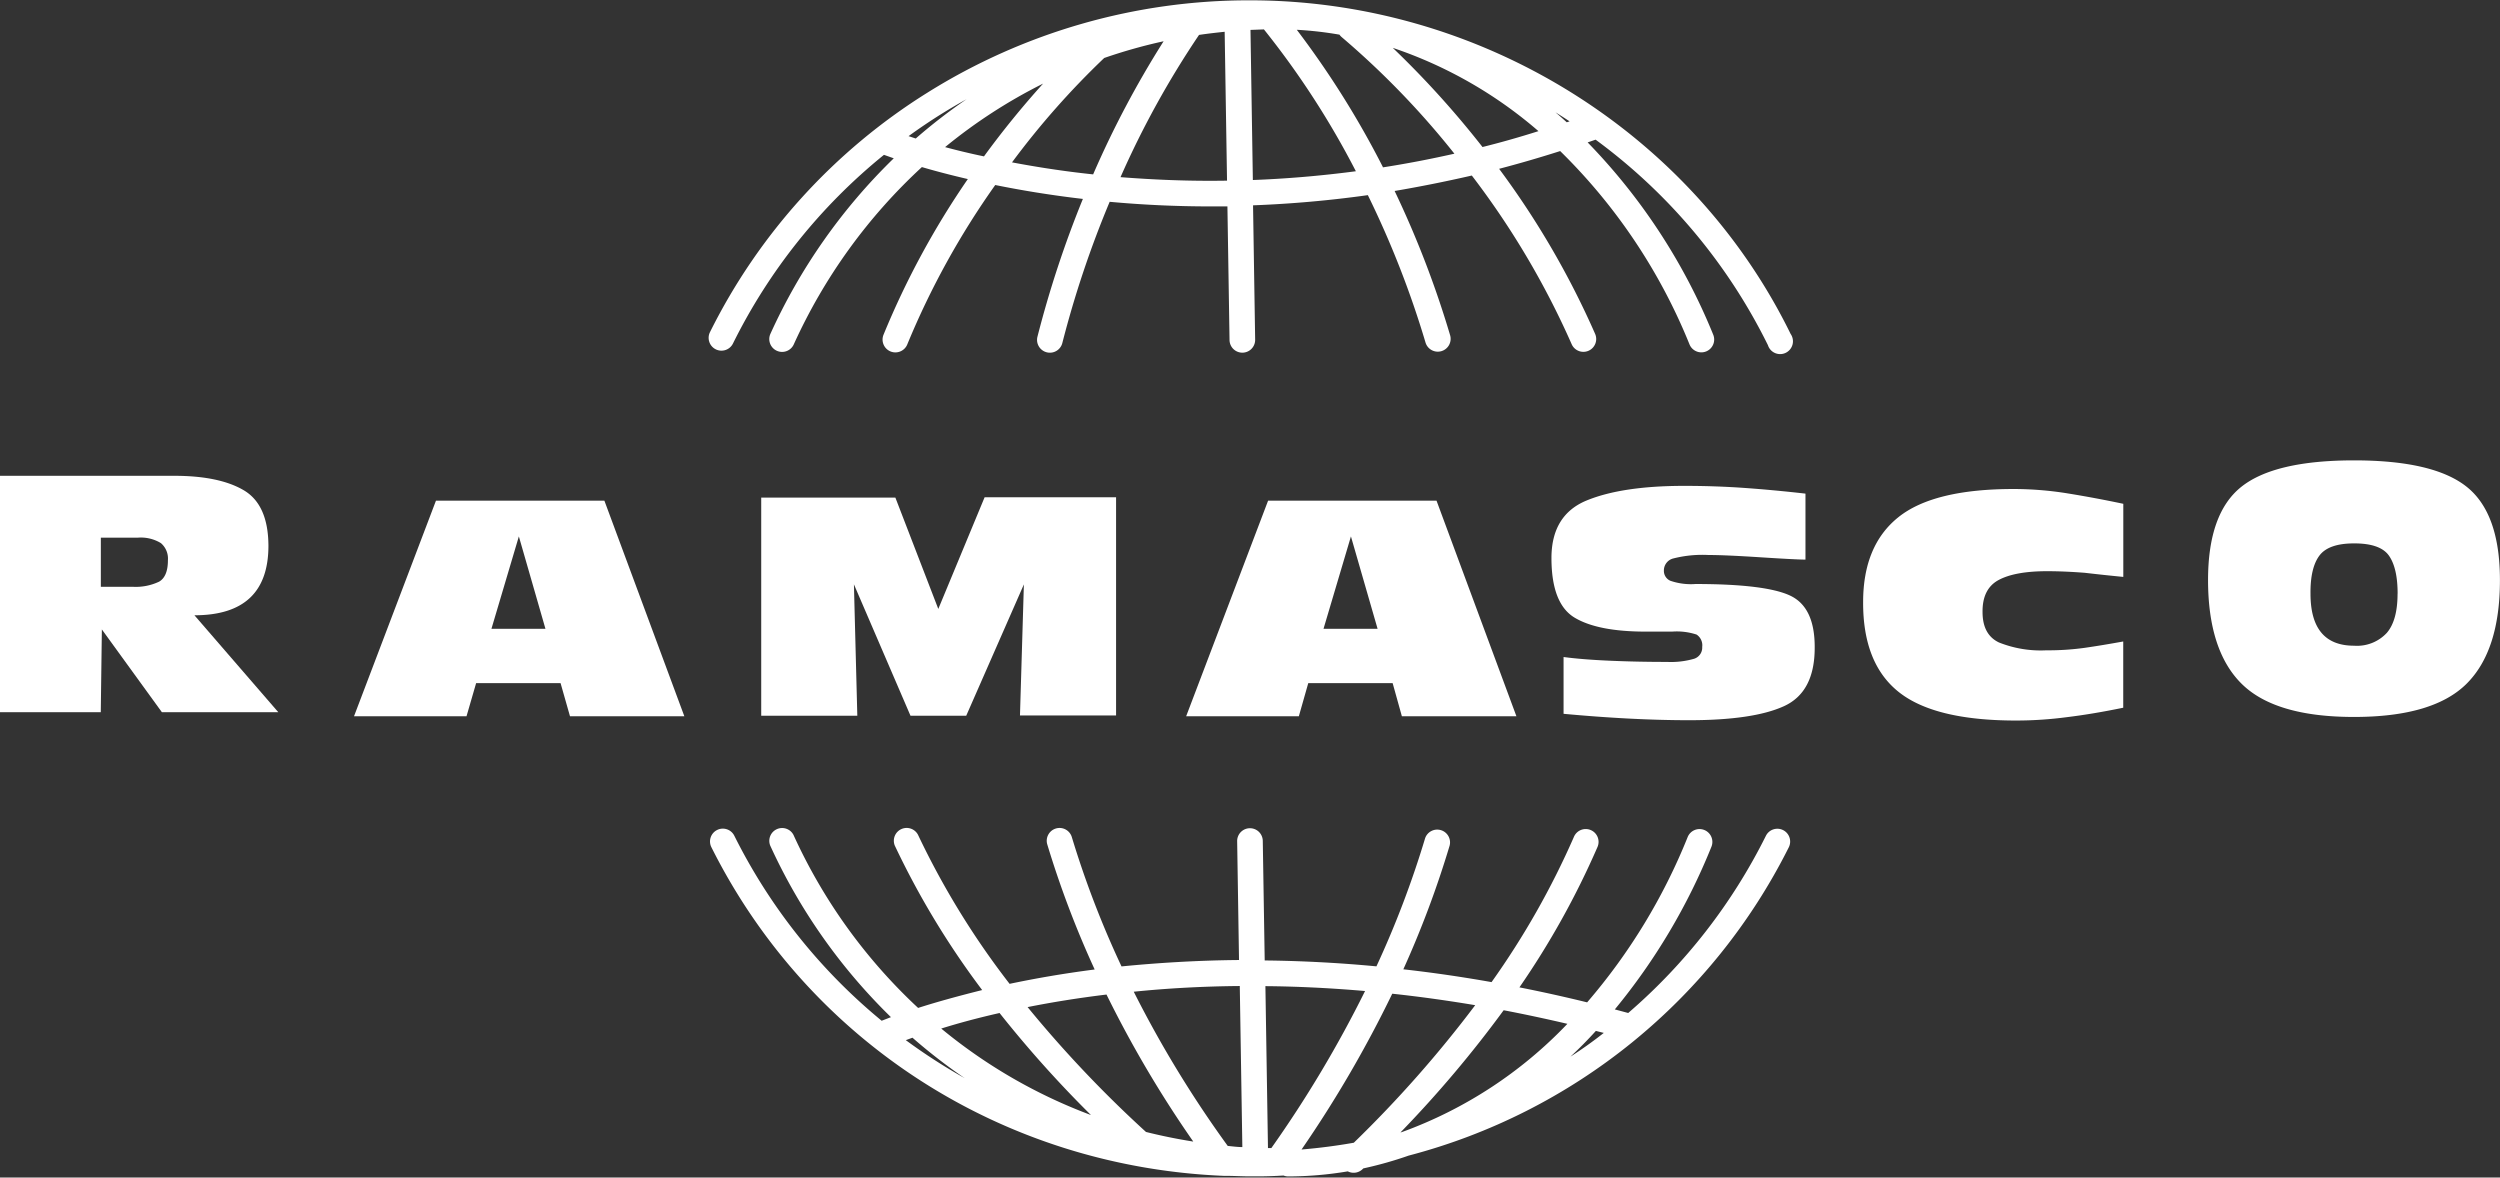
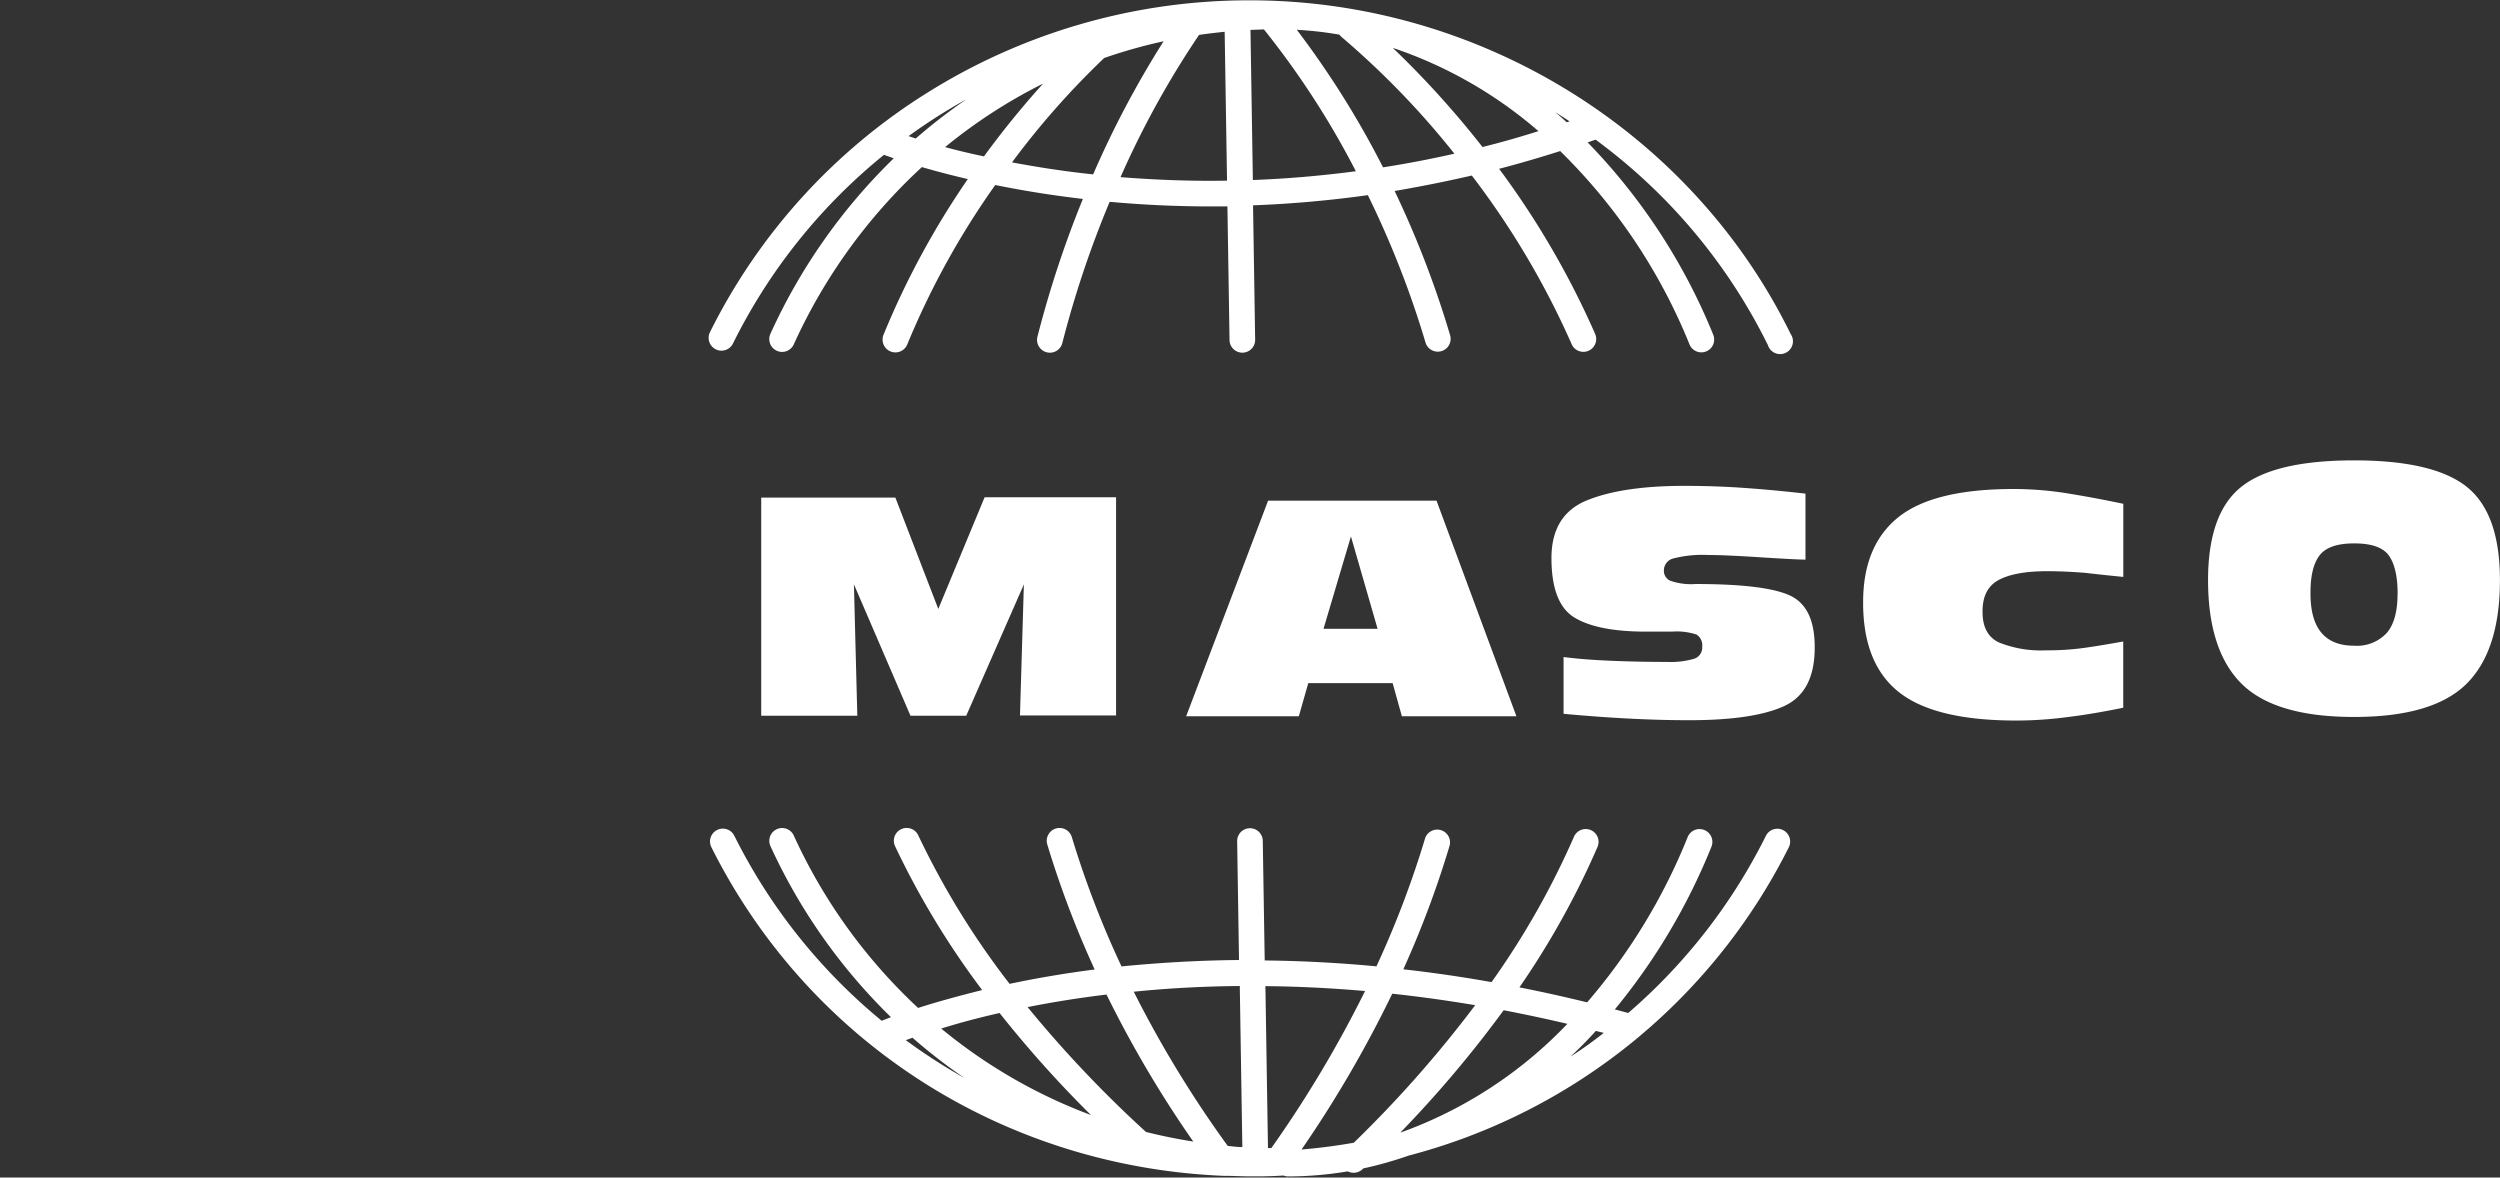
<svg xmlns="http://www.w3.org/2000/svg" id="Layer_1" data-name="Layer 1" viewBox="0 0 390.23 183.8">
  <rect x="0" y="0" width="390.23" height="183.8" fill="#333333" stroke="none" />
  <defs>
    <style>.cls-1{fill:#fff;}</style>
  </defs>
  <title>logo1b</title>
-   <path class="cls-1" d="M110.18,333.22h27.21q7,0,10.83,2.25t3.86,8.66q0,10.86-11.55,10.86l13.09,15.13H135.45l-9.37-12.92-0.17,12.92H110.18V333.22Zm15.74,17.32h4.92a8.5,8.5,0,0,0,4.18-.8q1.37-.8,1.37-3.34a3.18,3.18,0,0,0-1.09-2.67,6,6,0,0,0-3.66-.85h-5.72v7.66Z" transform="translate(-110.18 -258.95)" />
-   <path class="cls-1" d="M197.68,365.58H184.5L183,370.75H165.44l12.79-33.65h26.29L217,370.75H199.15Zm-6.51-22.9-4.28,14.42h8.43Z" transform="translate(-110.18 -258.95)" />
  <path class="cls-1" d="M327.56,365.58H314.39l-1.47,5.17H295.33l12.79-33.65h26.29l12.47,33.65H329Zm-6.51-22.9-4.28,14.42h8.44Z" transform="translate(-110.18 -258.95)" />
  <path class="cls-1" d="M228.94,336.62h21L256.64,354l7.23-17.43h20.52v34.06h-15L270,350.17,261,370.67H252.3l-8.83-20.51L244,370.67h-15V336.62Z" transform="translate(-110.18 -258.95)" />
  <path class="cls-1" d="M354.21,361.5q2.87,0.39,7.19.58t9,0.19a13,13,0,0,0,4.21-.49,1.82,1.82,0,0,0,1.27-1.85A2,2,0,0,0,375,358a9.92,9.92,0,0,0-3.82-.46h-4.12q-7.45,0-11.08-2.17t-3.63-9.31q0-6.74,5.52-9T373,334.79q4.9,0,9.44.32T392,336V346.3q-1.44,0-7-.36t-8.17-.36a18.42,18.42,0,0,0-5.46.54,1.93,1.93,0,0,0-1.47,1.9,1.68,1.68,0,0,0,1,1.58,9.81,9.81,0,0,0,3.92.51q11,0,14.83,1.83t3.79,8.12q0,6.93-4.8,9.12t-14.8,2.19q-8.82,0-19.6-1V361.5Z" transform="translate(-110.18 -258.95)" />
  <path class="cls-1" d="M441.6,349q-3-.29-6-0.64-3.23-.25-5.88-0.25-5,0-7.56,1.37t-2.52,5q0,3.53,2.55,4.75a17.62,17.62,0,0,0,7.4,1.23,41.8,41.8,0,0,0,5.94-.38q2.65-.38,6.07-1v10.34q-4.85,1-8.85,1.48a60.48,60.48,0,0,1-7.88.52q-12.73,0-18.32-4.46T401,352.93q0-8.83,5.49-13.24t18-4.41a53.09,53.09,0,0,1,8.46.69q4.26,0.69,8.66,1.62V349Z" transform="translate(-110.18 -258.95)" />
  <path class="cls-1" d="M477.63,330.81q12.43,0,17.6,4.14t5.17,14.55q0,11-5.21,16.18t-17.57,5.18q-12.31,0-17.54-5.18t-5.24-16.18q0-10.41,5.18-14.55T477.63,330.81Zm6.8,20.81q0-4-1.35-5.93t-5.45-1.92q-4,0-5.42,1.92t-1.38,5.93q0,8.12,6.8,8.12a6.34,6.34,0,0,0,5.11-2Q484.42,355.79,484.42,351.62Z" transform="translate(-110.18 -258.95)" />
  <path class="cls-1" d="M388.5,388.52a2,2,0,0,0-2.68.9,88.6,88.6,0,0,1-21.49,27.65l-2.09-.56a96.65,96.65,0,0,0,15.08-25.39,2,2,0,0,0-3.71-1.51,92.1,92.1,0,0,1-15.69,25.8q-5.39-1.32-10.57-2.34a129.2,129.2,0,0,0,12.19-21.92,2,2,0,1,0-3.68-1.58A126.55,126.55,0,0,1,343,412.25c-4.73-.84-9.32-1.5-13.77-2a154.25,154.25,0,0,0,7.23-19.32,2,2,0,0,0-3.83-1.14,151,151,0,0,1-7.6,20c-6.12-.58-11.94-0.86-17.44-0.92l-0.3-18.64a2,2,0,0,0-2-2,2,2,0,0,0-2,2l0.29,18.57c-6.62.06-12.75,0.45-18.34,1a149.26,149.26,0,0,1-7.77-20.23,2,2,0,0,0-3.83,1.15,152.76,152.76,0,0,0,7.41,19.56c-4.91.63-9.34,1.41-13.28,2.24a126.53,126.53,0,0,1-14.3-23.27,2,2,0,0,0-3.62,1.69,129.19,129.19,0,0,0,13.64,22.55c-4,1-7.33,1.93-10,2.79a84.86,84.86,0,0,1-19.45-27,2,2,0,0,0-3.63,1.67,89.07,89.07,0,0,0,18.84,26.77l-1.45.56a88.58,88.58,0,0,1-23-28.88,2,2,0,0,0-3.58,1.79c15.27,30.5,45.65,49.87,79.95,51.3l0.22,0h0.07c1.26,0,2.53.08,3.8,0.08H306l0.18,0h0l0.22,0q2.07,0,4.12-.13a2,2,0,0,0,.73.14,56.23,56.23,0,0,0,9.31-.79,2,2,0,0,0,2.29-.33l0.13-.13a59.85,59.85,0,0,0,7.08-2A92.61,92.61,0,0,0,389.4,391.2,2,2,0,0,0,388.5,388.52Zm-33.67,30.25A67.49,67.49,0,0,1,329,435.66l-0.22.06a180.6,180.6,0,0,0,16.11-19.08Q349.74,417.57,354.83,418.76Zm-14.39-2.91a184.72,184.72,0,0,1-18.94,21.46q-4,.71-8.16,1.06a184.82,184.82,0,0,0,14.16-24.32Q333.76,414.73,340.44,415.85Zm-17.19-2.21a183.23,183.23,0,0,1-14.62,24.5H308.1l-0.4-25.27C312.63,412.92,317.81,413.17,323.25,413.64Zm-19.55-.78L304.1,438c-0.76,0-1.53-.11-2.28-0.18a174.62,174.62,0,0,1-14.67-24.07C292.23,413.23,297.76,412.91,303.7,412.86Zm-20.8,1.33a176.18,176.18,0,0,0,13.54,22.94q-3.74-.59-7.38-1.5a184.79,184.79,0,0,1-18.48-19.49C274.28,415.41,278.39,414.74,282.9,414.19Zm-16.69,2.88A178.54,178.54,0,0,0,280.47,433a81.41,81.41,0,0,1-23.37-13.5C259.64,418.7,262.68,417.87,266.21,417.07Zm-13.6,3.85a85.74,85.74,0,0,0,8.15,6.31,88.7,88.7,0,0,1-9.19-5.93Zm106.68-1.06,1.23,0.31q-2.54,2-5.21,3.71Q357.35,422,359.29,419.86Z" transform="translate(-110.18 -258.95)" />
  <path class="cls-1" d="M389.68,311.07C374.18,279.41,341.05,259,305.29,259a94.56,94.56,0,0,0-50.34,14.41A92.7,92.7,0,0,0,221,310.8a2,2,0,0,0,3.59,1.77,88.32,88.32,0,0,1,23.57-29.45l1.53,0.54a90.13,90.13,0,0,0-19.25,27.39,2,2,0,1,0,3.64,1.66,85.86,85.86,0,0,1,20-27.68c2,0.59,4.41,1.23,7.17,1.87a129.5,129.5,0,0,0-13.16,24.3,2,2,0,1,0,3.71,1.51,125.67,125.67,0,0,1,13.73-24.88c4,0.81,8.59,1.58,13.68,2.17a164.89,164.89,0,0,0-7.09,21.5,2,2,0,1,0,3.88,1,159.49,159.49,0,0,1,7.39-22.05c4.89,0.45,10.17.72,15.81,0.72l2.57,0L302.1,312a2,2,0,0,0,2,2h0a2,2,0,0,0,2-2L305.77,291a177.34,177.34,0,0,0,17.92-1.59,148.28,148.28,0,0,1,9,23,2,2,0,0,0,3.84-1.14,153.44,153.44,0,0,0-8.66-22.51q5.89-1,12.05-2.41a129,129,0,0,1,15.59,26.34,2,2,0,0,0,3.67-1.59,132.66,132.66,0,0,0-15-25.8q4.7-1.23,9.53-2.77a88.94,88.94,0,0,1,20.19,30.18,2,2,0,1,0,3.7-1.52A93.48,93.48,0,0,0,358,281.18l1.24-.43a88.12,88.12,0,0,1,26.9,32.08A2,2,0,1,0,389.68,311.07ZM252,280.2q2.49-1.81,5.11-3.45c1.3-.81,2.62-1.58,3.95-2.32a86,86,0,0,0-7.94,6.14Zm5.72,1.7A81.5,81.5,0,0,1,273,272a140.56,140.56,0,0,0-9.23,11.36C261.5,282.89,259.48,282.39,257.69,281.91Zm10.43,2.39A126.7,126.7,0,0,1,282.54,268a81.35,81.35,0,0,1,9.27-2.61,151.17,151.17,0,0,0-11,20.78C276.14,285.68,271.89,285,268.12,284.29Zm16.94,2.3a142,142,0,0,1,12.25-22.19c1.33-.2,2.68-0.35,4-0.49l0.37,23.24C295.76,287.25,290.19,287,285.06,286.6Zm20.65,0.46-0.37-23.43,2.1-.08a132.11,132.11,0,0,1,14.35,22.14C316.19,286.42,310.82,286.86,305.7,287.05Zm20.31-2A141.17,141.17,0,0,0,312.6,263.6a56.56,56.56,0,0,1,6.66.76,2,2,0,0,0,.38.41,130.17,130.17,0,0,1,17.56,18.17Q331.48,284.23,326,285.08Zm15.53-3.16a146.2,146.2,0,0,0-14-15.47,67.72,67.72,0,0,1,22.74,13Q345.85,280.84,341.54,281.91Zm13.16-3.85q-0.87-.79-1.76-1.56c0.74,0.46,1.47.93,2.2,1.41Z" transform="translate(-110.18 -258.95)" />
</svg>